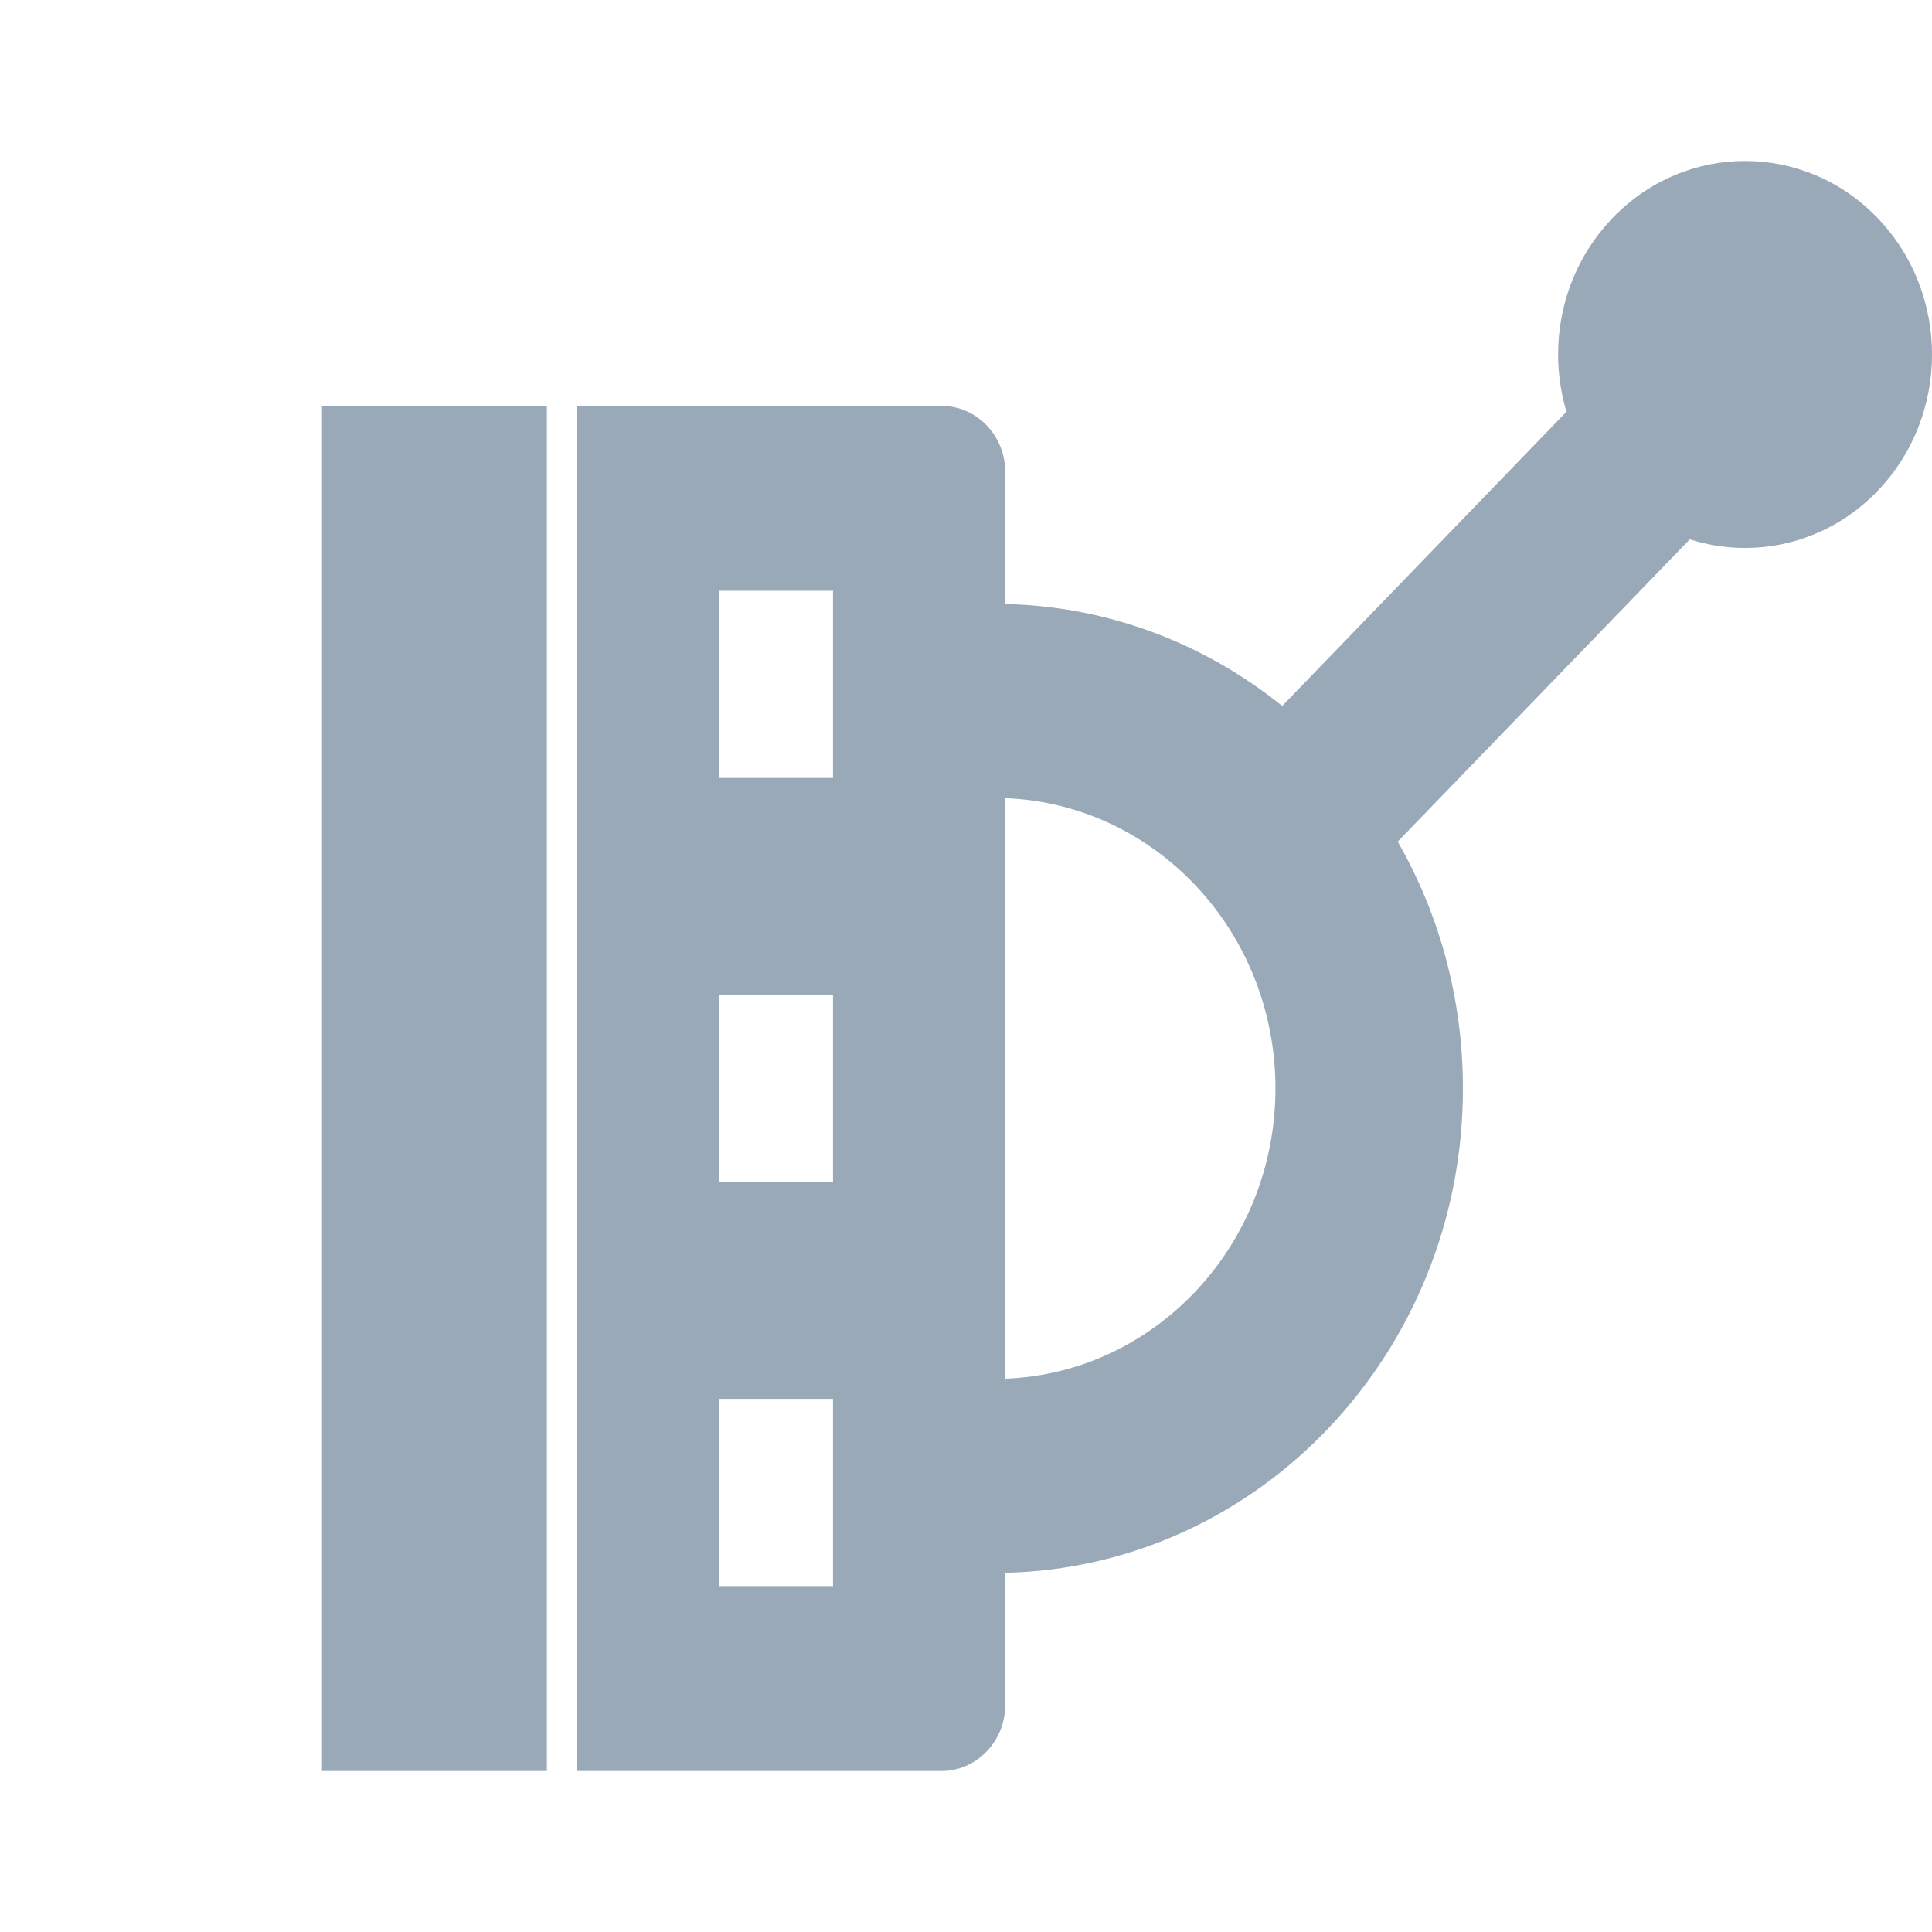
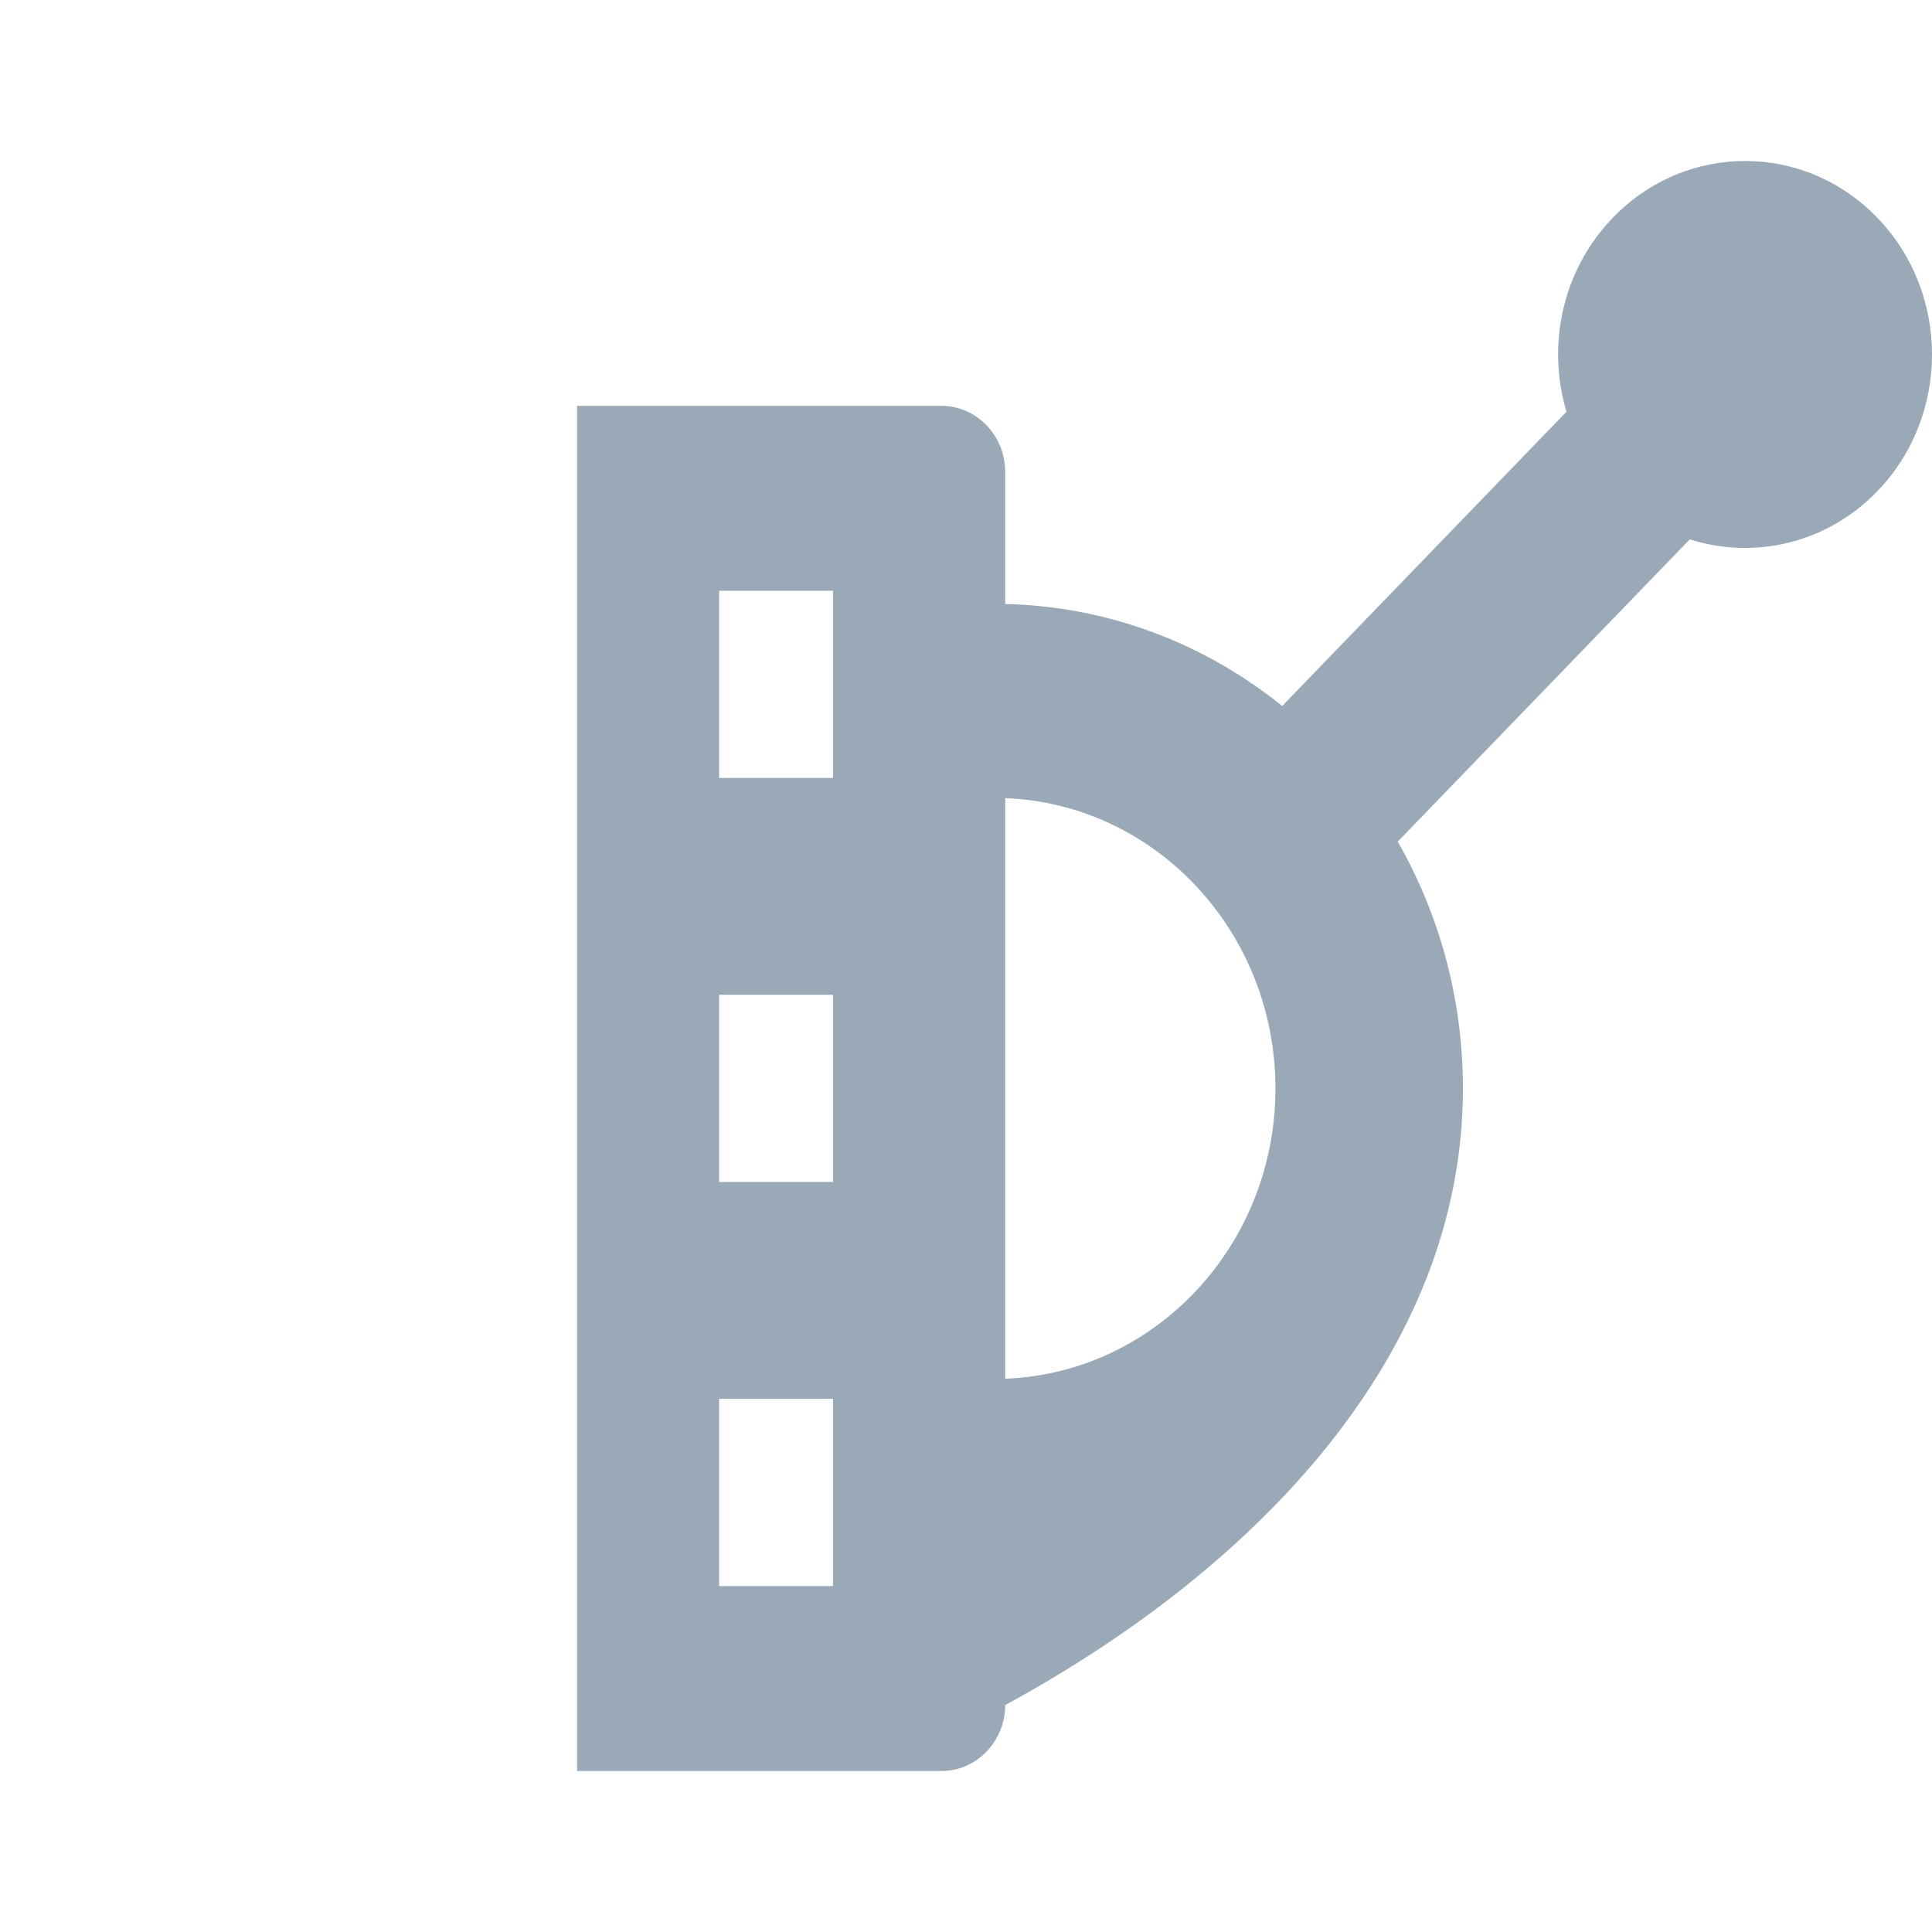
<svg xmlns="http://www.w3.org/2000/svg" width="24" height="24" viewBox="0 0 24 24" fill="none">
-   <path fill-rule="evenodd" clip-rule="evenodd" d="M20.991 6.7C21.787 6.954 22.69 6.755 23.32 6.103C24.227 5.164 24.227 3.643 23.32 2.704C22.413 1.765 20.943 1.765 20.036 2.704C19.405 3.356 19.213 4.29 19.459 5.115L15.928 8.77C14.974 8.001 13.783 7.533 12.487 7.503V5.861C12.487 5.41 12.131 5.042 11.696 5.042H7.169V22H11.696C12.131 22 12.487 21.631 12.487 21.181V19.538C15.639 19.466 18.173 16.8 18.173 13.521C18.173 12.401 17.877 11.353 17.363 10.455L20.991 6.7ZM15.844 13.521C15.844 15.468 14.352 17.056 12.487 17.127V9.915C14.352 9.986 15.844 11.573 15.844 13.521ZM10.348 17.377H8.933V19.703H10.348V17.377ZM10.348 12.358H8.933V14.683H10.348V12.358ZM10.348 7.339H8.933V9.664H10.348V7.339Z" fill="#9AA9B8" />
-   <path d="M6.793 22H4V5.042H6.793V22Z" fill="#9AA9B8" />
+   <path fill-rule="evenodd" clip-rule="evenodd" d="M20.991 6.7C21.787 6.954 22.69 6.755 23.32 6.103C24.227 5.164 24.227 3.643 23.32 2.704C22.413 1.765 20.943 1.765 20.036 2.704C19.405 3.356 19.213 4.29 19.459 5.115L15.928 8.77C14.974 8.001 13.783 7.533 12.487 7.503V5.861C12.487 5.41 12.131 5.042 11.696 5.042H7.169V22H11.696C12.131 22 12.487 21.631 12.487 21.181C15.639 19.466 18.173 16.8 18.173 13.521C18.173 12.401 17.877 11.353 17.363 10.455L20.991 6.7ZM15.844 13.521C15.844 15.468 14.352 17.056 12.487 17.127V9.915C14.352 9.986 15.844 11.573 15.844 13.521ZM10.348 17.377H8.933V19.703H10.348V17.377ZM10.348 12.358H8.933V14.683H10.348V12.358ZM10.348 7.339H8.933V9.664H10.348V7.339Z" fill="#9AA9B8" />
</svg>